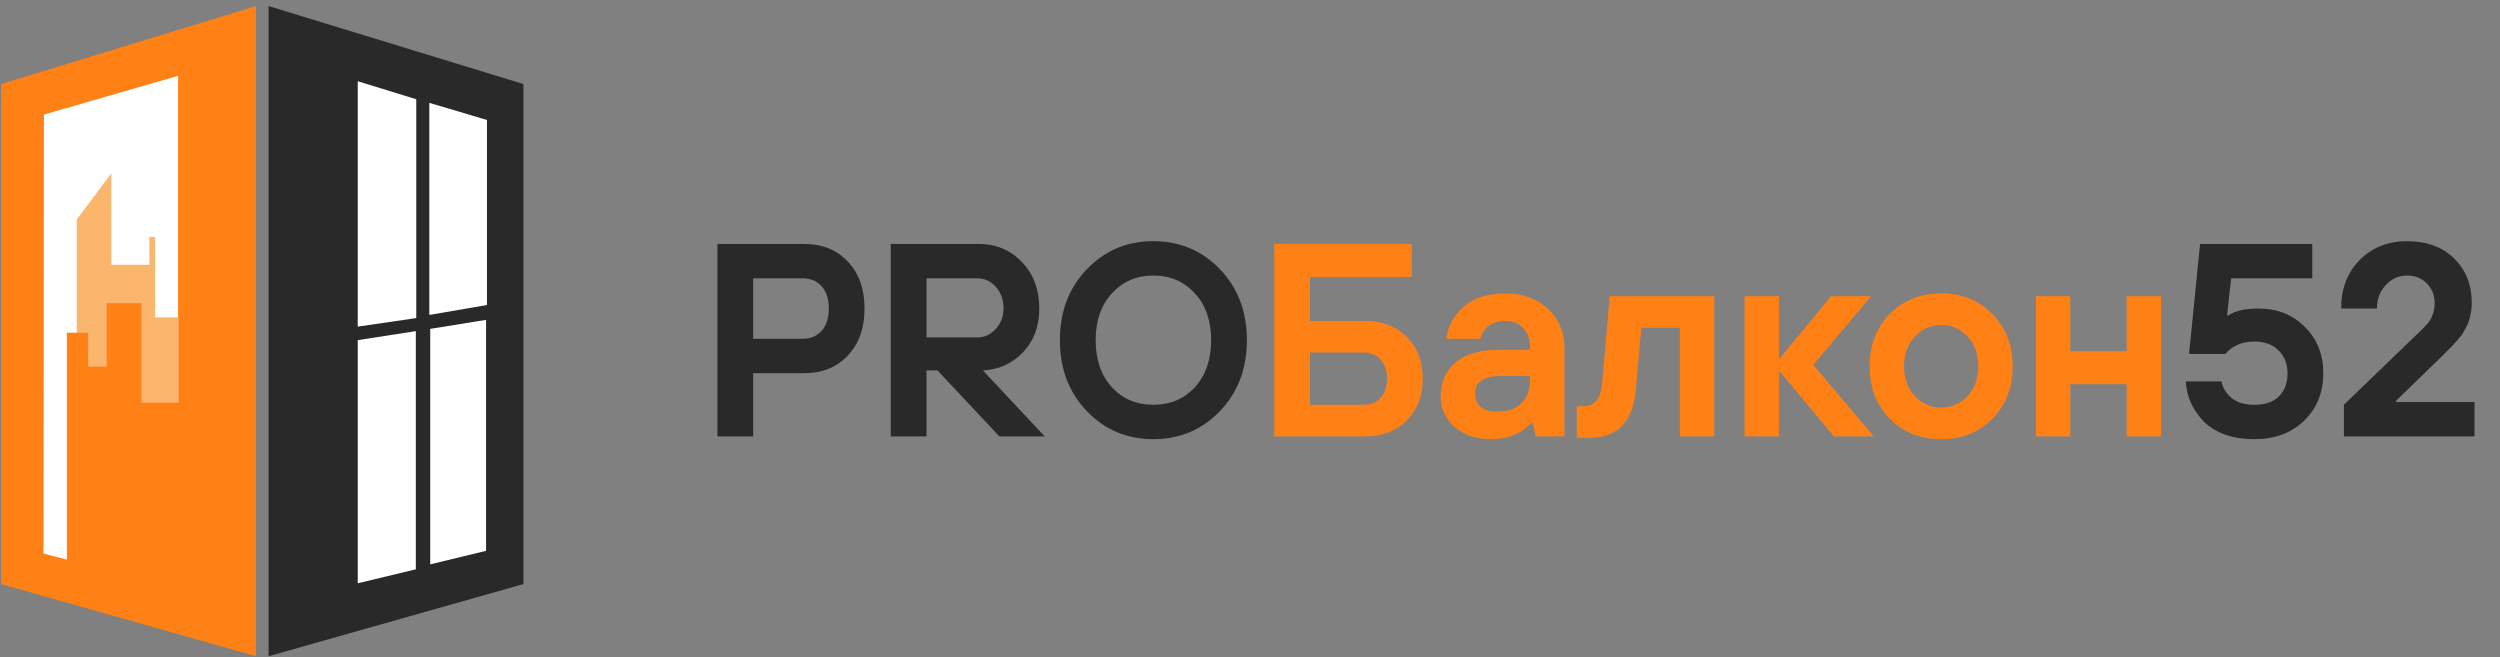
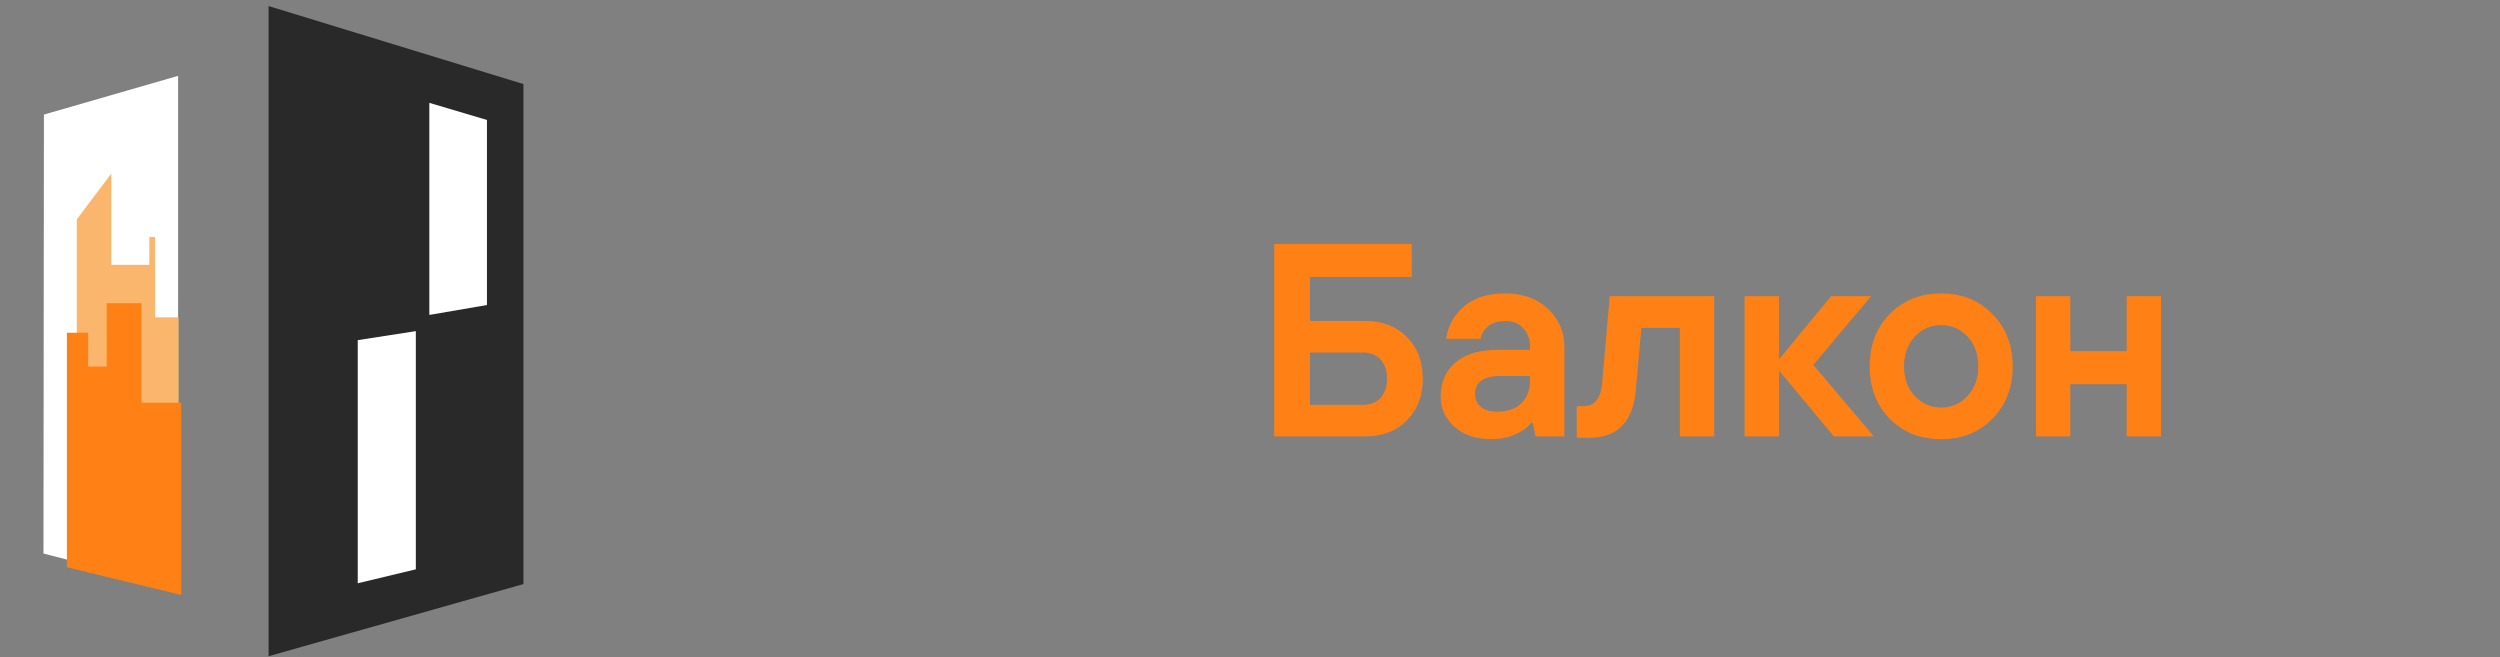
<svg xmlns="http://www.w3.org/2000/svg" width="175" height="46" viewBox="0 0 175 46" fill="none">
  <rect x="0" y="0" width="175" height="46" fill="#808080" stroke="none" />
-   <path d="M50.22 30.549V17.075H56.283C57.553 17.075 58.574 17.485 59.344 18.307C60.126 19.128 60.518 20.225 60.518 21.598C60.518 22.971 60.126 24.069 59.344 24.89C58.574 25.711 57.553 26.122 56.283 26.122H52.722V30.549H50.22ZM52.722 23.716H56.187C56.739 23.716 57.181 23.53 57.515 23.157C57.849 22.785 58.015 22.266 58.015 21.598C58.015 20.931 57.849 20.411 57.515 20.039C57.181 19.667 56.739 19.481 56.187 19.481H52.722V23.716ZM62.354 30.549V17.075H68.514C69.72 17.075 70.727 17.498 71.536 18.345C72.344 19.179 72.748 20.264 72.748 21.598C72.748 22.856 72.363 23.883 71.593 24.678C70.836 25.461 69.906 25.878 68.802 25.929L73.133 30.549H69.957L65.626 25.929H64.856V30.549H62.354ZM64.856 23.619H68.417C68.905 23.619 69.329 23.427 69.688 23.042C70.06 22.644 70.246 22.163 70.246 21.598C70.246 20.982 70.066 20.475 69.707 20.078C69.348 19.68 68.918 19.481 68.417 19.481H64.856V23.619ZM77.831 27.104C78.588 27.925 79.557 28.335 80.737 28.335C81.918 28.335 82.887 27.925 83.644 27.104C84.401 26.269 84.78 25.172 84.78 23.812C84.78 22.452 84.401 21.361 83.644 20.54C82.887 19.706 81.918 19.288 80.737 19.288C79.557 19.288 78.588 19.706 77.831 20.54C77.074 21.361 76.695 22.452 76.695 23.812C76.695 25.172 77.074 26.269 77.831 27.104ZM76.079 18.846C77.337 17.537 78.89 16.882 80.737 16.882C82.585 16.882 84.138 17.537 85.396 18.846C86.653 20.155 87.282 21.81 87.282 23.812C87.282 25.814 86.653 27.469 85.396 28.778C84.138 30.087 82.585 30.742 80.737 30.742C78.89 30.742 77.337 30.087 76.079 28.778C74.822 27.469 74.193 25.814 74.193 23.812C74.193 21.81 74.822 20.155 76.079 18.846ZM153.005 26.699H155.508C155.572 27.11 155.796 27.488 156.181 27.835C156.566 28.169 157.112 28.335 157.818 28.335C158.549 28.335 159.114 28.143 159.511 27.758C159.922 27.36 160.127 26.815 160.127 26.122C160.127 25.48 159.922 24.954 159.511 24.543C159.101 24.12 158.536 23.908 157.818 23.908C157.304 23.908 156.868 24.004 156.509 24.197C156.162 24.377 155.925 24.569 155.796 24.774H153.236L154.006 17.075H161.86V19.481H156.181L155.893 22.079H155.989C156.451 21.759 157.157 21.598 158.106 21.598C159.415 21.598 160.493 22.028 161.34 22.888C162.2 23.735 162.63 24.813 162.63 26.122C162.63 27.482 162.181 28.592 161.282 29.452C160.397 30.312 159.242 30.742 157.818 30.742C156.996 30.742 156.265 30.62 155.623 30.376C154.994 30.119 154.5 29.785 154.141 29.375C153.782 28.964 153.506 28.534 153.313 28.085C153.134 27.636 153.031 27.174 153.005 26.699ZM164.073 30.549V28.335L169.559 23.042C169.764 22.837 169.912 22.676 170.001 22.561C170.104 22.432 170.2 22.253 170.29 22.022C170.38 21.791 170.425 21.521 170.425 21.213C170.425 20.674 170.245 20.219 169.886 19.847C169.527 19.474 169.065 19.288 168.5 19.288C167.91 19.288 167.409 19.513 166.999 19.962C166.588 20.398 166.383 20.944 166.383 21.598H163.88C163.88 20.212 164.31 19.083 165.17 18.21C166.043 17.325 167.153 16.882 168.5 16.882C169.873 16.882 170.97 17.287 171.792 18.095C172.613 18.903 173.024 19.943 173.024 21.213C173.024 21.444 173.004 21.669 172.966 21.887C172.927 22.092 172.882 22.272 172.831 22.426C172.793 22.58 172.716 22.76 172.6 22.965C172.497 23.157 172.414 23.305 172.35 23.408C172.286 23.497 172.17 23.639 172.003 23.831C171.837 24.024 171.721 24.152 171.657 24.216C171.606 24.267 171.477 24.396 171.272 24.601C171.067 24.806 170.945 24.928 170.906 24.967L167.73 28.047V28.143H173.216V30.549H164.073Z" fill="#292929" />
  <path d="M89.198 30.549V17.075H98.823V19.385H91.7V22.465H95.55C96.756 22.465 97.732 22.837 98.476 23.581C99.22 24.325 99.592 25.3 99.592 26.507C99.592 27.713 99.22 28.688 98.476 29.433C97.732 30.177 96.756 30.549 95.55 30.549H89.198ZM91.7 28.335H95.454C95.954 28.335 96.352 28.175 96.647 27.854C96.942 27.521 97.09 27.071 97.09 26.507C97.09 25.942 96.942 25.499 96.647 25.179C96.352 24.845 95.954 24.678 95.454 24.678H91.7V28.335ZM107.488 30.549L107.295 29.587H107.199C107.032 29.792 106.807 29.984 106.525 30.164C105.909 30.549 105.203 30.742 104.408 30.742C103.33 30.742 102.464 30.453 101.809 29.875C101.167 29.298 100.847 28.592 100.847 27.758C100.847 26.757 101.193 25.961 101.886 25.371C102.579 24.781 103.58 24.486 104.889 24.486H107.103V24.293C107.103 23.741 106.942 23.299 106.621 22.965C106.313 22.631 105.896 22.465 105.37 22.465C104.87 22.465 104.465 22.593 104.157 22.849C103.862 23.106 103.689 23.395 103.638 23.716H101.232C101.347 22.83 101.758 22.079 102.464 21.464C103.169 20.848 104.138 20.54 105.37 20.54C106.602 20.54 107.597 20.899 108.354 21.617C109.124 22.336 109.509 23.228 109.509 24.293V30.549H107.488ZM107.103 26.603V26.314H105.081C103.862 26.314 103.253 26.731 103.253 27.566C103.253 27.951 103.387 28.258 103.657 28.489C103.926 28.708 104.305 28.817 104.793 28.817C105.524 28.817 106.089 28.624 106.487 28.239C106.897 27.841 107.103 27.296 107.103 26.603ZM110.371 30.645V28.432H110.852C111.609 28.432 112.039 27.918 112.142 26.892L112.681 20.732H119.996V30.549H117.589V22.946H114.895L114.51 27.277C114.317 29.523 113.226 30.645 111.237 30.645H110.371ZM122.119 30.549V20.732H124.525V25.159L128.182 20.732H130.974L126.931 25.544L131.166 30.549H128.375L124.525 25.929V30.549H122.119ZM134.034 27.72C134.535 28.258 135.151 28.528 135.882 28.528C136.613 28.528 137.229 28.258 137.73 27.72C138.23 27.18 138.481 26.488 138.481 25.641C138.481 24.794 138.23 24.101 137.73 23.562C137.229 23.023 136.613 22.753 135.882 22.753C135.151 22.753 134.535 23.023 134.034 23.562C133.534 24.101 133.283 24.794 133.283 25.641C133.283 26.488 133.534 27.18 134.034 27.72ZM132.282 21.983C133.232 21.021 134.432 20.54 135.882 20.54C137.332 20.54 138.526 21.021 139.462 21.983C140.412 22.933 140.887 24.152 140.887 25.641C140.887 27.129 140.412 28.355 139.462 29.317C138.526 30.267 137.332 30.742 135.882 30.742C134.432 30.742 133.232 30.267 132.282 29.317C131.346 28.355 130.877 27.129 130.877 25.641C130.877 24.152 131.346 22.933 132.282 21.983ZM142.515 30.549V20.732H144.922V24.582H148.868V20.732H151.274V30.549H148.868V26.892H144.922V30.549H142.515Z" fill="#FF8115" />
-   <path d="M17.919 0.424L0.081 5.884V40.885L17.919 45.934V0.424Z" fill="#FF8115" />
  <path d="M12.467 5.309L3.075 8.02L3.043 38.748L12.467 41.175V5.309Z" fill="white" />
  <path d="M7.791 12.148L5.375 15.357V28.6H12.498V22.214H10.857V16.584H10.454V18.534H7.791V12.148Z" fill="#FAB66C" />
  <path d="M6.169 23.292H4.682V39.703L12.687 41.648V28.185H9.903V21.225H7.467V25.662H6.169V23.292Z" fill="#FF8115" />
  <path d="M18.802 0.424L36.64 5.884V40.885L18.802 45.934V0.424Z" fill="#292929" />
-   <path d="M29.139 6.948L25.042 5.687V22.864L29.139 22.265V6.948Z" fill="white" />
  <path d="M34.087 8.398L30.053 7.2V22.045L34.087 21.351V8.398Z" fill="white" />
  <path d="M29.108 23.179L25.042 23.809V40.829L29.108 39.852V23.179Z" fill="white" />
-   <path d="M34.024 22.391L30.116 23.021V39.505L34.024 38.559V22.391Z" fill="white" />
</svg>